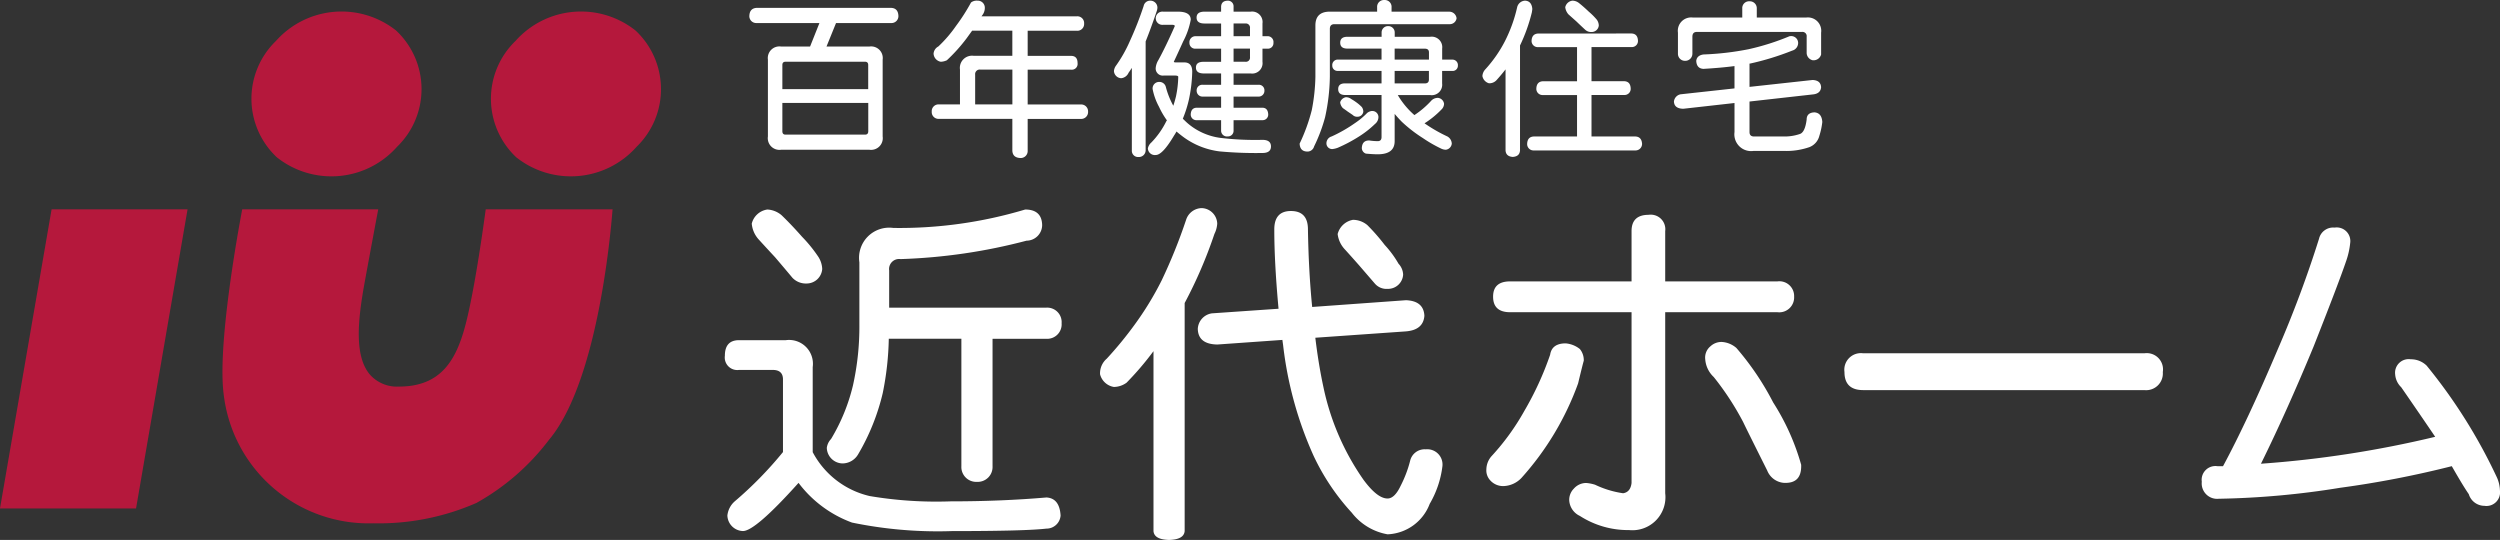
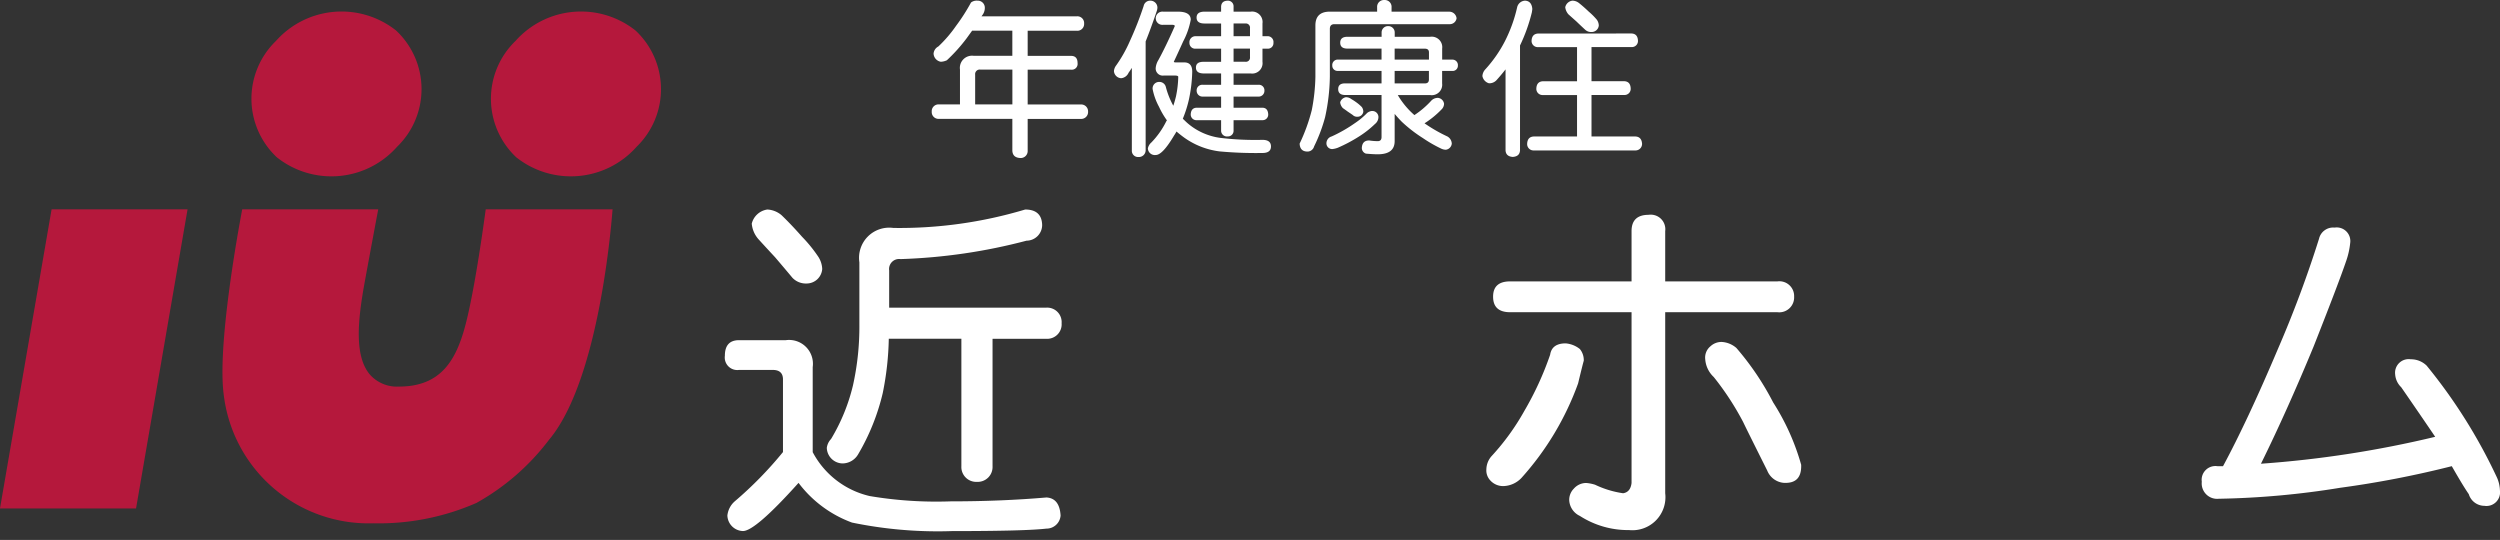
<svg xmlns="http://www.w3.org/2000/svg" width="157.431" height="34" viewBox="0 0 157.431 34">
  <rect x="0" y="0" width="157.431" height="34" fill="#333333" stroke="none" />
  <g id="グループ_3732" data-name="グループ 3732" transform="translate(-109 -14246)">
    <g id="グループ_20" data-name="グループ 20" transform="translate(109 14246)">
      <g id="グループ_6" data-name="グループ 6">
        <g id="グループ_4" data-name="グループ 4" transform="translate(45.647)">
          <g id="グループ_3" data-name="グループ 3">
            <g id="グループ_1" data-name="グループ 1" transform="translate(1.541)">
-               <path id="パス_1" data-name="パス 1" d="M-345.247,155.782c.289.014.441.179.455.5a.434.434,0,0,1-.455.455h-3.473l-.6,1.479h2.709a.731.731,0,0,1,.827.826v4.838a.736.736,0,0,1-.827.837h-5.572a.735.735,0,0,1-.827-.837v-4.838a.731.731,0,0,1,.827-.826h1.829l.589-1.479h-3.958a.434.434,0,0,1-.456-.455c.014-.316.166-.482.456-.5ZM-352.1,160.9h5.406v-1.519q0-.207-.2-.207H-351.9q-.2,0-.2.207Zm5.21,2.864q.2,0,.2-.217v-1.778H-352.1v1.778q0,.217.2.217Z" transform="translate(354.179 -155.286)" fill="#fff" />
              <path id="パス_2" data-name="パス 2" d="M-337.778,155.247a.443.443,0,0,1,.455.413.75.75,0,0,1-.156.5c-.02.027-.037.051-.051.072h6.006a.427.427,0,0,1,.455.455.427.427,0,0,1-.455.455h-3.1v1.582h2.729q.413,0,.413.455a.365.365,0,0,1-.413.413h-2.729v2.192h3.349a.433.433,0,0,1,.455.455.434.434,0,0,1-.455.455h-3.349V164.7a.438.438,0,0,1-.465.455q-.476-.02-.5-.455V162.69h-4.621a.427.427,0,0,1-.455-.455.426.426,0,0,1,.455-.455h1.323v-2.192a.767.767,0,0,1,.868-.868h2.429v-1.582h-2.533l-.351.486A10.541,10.541,0,0,1-339.712,159a1,1,0,0,1-.382.094.549.549,0,0,1-.456-.507.558.558,0,0,1,.3-.455,8.154,8.154,0,0,0,1.117-1.3,11.985,11.985,0,0,0,.94-1.468A.583.583,0,0,1-337.778,155.247Zm2.191,6.533v-2.192H-337.6a.288.288,0,0,0-.331.32v1.872Z" transform="translate(352.151 -155.205)" fill="#fff" />
              <path id="パス_3" data-name="パス 3" d="M-324.886,155.247a.441.441,0,0,1,.455.455.779.779,0,0,1-.041.2q-.372,1.1-.7,1.913v6.864a.426.426,0,0,1-.456.413.39.39,0,0,1-.413-.413v-5.2c-.069.11-.138.213-.207.309a.566.566,0,0,1-.465.342.478.478,0,0,1-.455-.455.675.675,0,0,1,.134-.342,8.507,8.507,0,0,0,.868-1.54,21.309,21.309,0,0,0,.869-2.212A.414.414,0,0,1-324.886,155.247Zm.817.692h.92q.817,0,.817.507a4.717,4.717,0,0,1-.475,1.365q-.383.847-.59,1.282c.007.027.045.041.114.041h.538q.506,0,.507.579a9.4,9.4,0,0,1-.2,1.716,7.465,7.465,0,0,1-.393,1.251q.135.134.258.248a3.953,3.953,0,0,0,2.119.961,18.24,18.24,0,0,0,2.637.123c.358,0,.537.139.537.414s-.179.413-.537.413a25.067,25.067,0,0,1-2.7-.1,4.857,4.857,0,0,1-2.213-.859c-.173-.124-.337-.255-.5-.393-.048.09-.1.176-.155.258q-.724,1.22-1.147,1.22a.438.438,0,0,1-.5-.413.666.666,0,0,1,.217-.372,5.214,5.214,0,0,0,.941-1.334l.042-.062a5.025,5.025,0,0,1-.5-.858,3.868,3.868,0,0,1-.4-1.107.409.409,0,0,1,.413-.455.416.416,0,0,1,.414.3,5.164,5.164,0,0,0,.475,1.2q.093-.279.166-.579a6.5,6.5,0,0,0,.145-1.24c0-.055-.072-.083-.218-.083h-.692a.447.447,0,0,1-.507-.507,1.146,1.146,0,0,1,.165-.465q.465-.848,1.034-2.139c0-.055-.051-.083-.155-.083h-.589a.416.416,0,0,1-.455-.413A.418.418,0,0,1-324.069,155.939Zm2.605,0h1.044v-.32q.02-.361.413-.371a.354.354,0,0,1,.372.371v.32h1.075a.658.658,0,0,1,.745.745v.8h.32a.367.367,0,0,1,.371.414.347.347,0,0,1-.371.372h-.32v.827a.653.653,0,0,1-.745.734h-1.075v.713h1.572a.347.347,0,0,1,.371.372.362.362,0,0,1-.371.372h-1.572v.7h1.82q.34.01.361.413a.35.35,0,0,1-.361.372h-1.82v.651a.354.354,0,0,1-.372.372.366.366,0,0,1-.413-.372v-.651h-1.54a.354.354,0,0,1-.372-.372q.02-.4.372-.413h1.54v-.7h-1.158a.367.367,0,0,1-.382-.372.352.352,0,0,1,.382-.372h1.158v-.713h-1.085q-.5,0-.5-.372t.5-.361h1.085v-.827h-1.612a.359.359,0,0,1-.382-.372.378.378,0,0,1,.382-.414h1.612v-.8h-1.044c-.332,0-.5-.124-.5-.372S-321.8,155.939-321.464,155.939Zm1.829.745v.8h1.034v-.5a.265.265,0,0,0-.3-.3Zm0,1.582v.827h.734a.26.26,0,0,0,.3-.29v-.537Z" transform="translate(350.128 -155.205)" fill="#fff" />
              <path id="パス_4" data-name="パス 4" d="M-308.077,155.2a.426.426,0,0,1,.455.455v.279h3.639a.463.463,0,0,1,.455.414.431.431,0,0,1-.455.372h-7.236q-.289,0-.289.3v3.019a12.633,12.633,0,0,1-.3,2.542,10.08,10.08,0,0,1-.693,1.84.433.433,0,0,1-.455.32c-.289-.014-.441-.179-.455-.5a11.277,11.277,0,0,0,.765-2.109,11.992,11.992,0,0,0,.228-2.1V156.8q0-.868.91-.869h2.977v-.279A.427.427,0,0,1-308.077,155.2Zm-.785,6.988a.385.385,0,0,1,.413.362.559.559,0,0,1-.217.455,6.184,6.184,0,0,1-1,.785,9.437,9.437,0,0,1-1.344.713,1.4,1.4,0,0,1-.341.082.359.359,0,0,1-.372-.341.452.452,0,0,1,.331-.455,8.964,8.964,0,0,0,1.448-.827,4.711,4.711,0,0,0,.785-.651A.584.584,0,0,1-308.863,162.186Zm5.075-3.236a.343.343,0,0,1,.342.372.328.328,0,0,1-.342.342h-.651v.785a.658.658,0,0,1-.755.734h-2.036a5.062,5.062,0,0,0,1,1.22l.042.042a5.52,5.52,0,0,0,1.075-.92.58.58,0,0,1,.413-.166.43.43,0,0,1,.383.372.513.513,0,0,1-.165.362,5.75,5.75,0,0,1-1.065.868,9.49,9.49,0,0,0,1.436.827.54.54,0,0,1,.28.455.43.43,0,0,1-.372.382.712.712,0,0,1-.32-.082,8.426,8.426,0,0,1-1.127-.651,8.8,8.8,0,0,1-1.323-1.023c-.151-.152-.3-.317-.455-.5v1.716q0,.826-1.064.827c-.193,0-.441-.014-.745-.042a.374.374,0,0,1-.258-.372c.02-.289.158-.441.414-.455h.062a3.8,3.8,0,0,0,.527.042c.158,0,.238-.087.238-.258v-2.647h-2.275q-.455,0-.455-.372t.455-.361h2.275v-.785h-2.761a.328.328,0,0,1-.341-.342.343.343,0,0,1,.341-.372h2.761v-.692H-310.4q-.455,0-.455-.372t.455-.372h2.151v-.258a.4.4,0,0,1,.413-.413.4.4,0,0,1,.413.413v.258h2.233a.663.663,0,0,1,.755.745v.692Zm-6.7,2.368a.564.564,0,0,1,.341.123q.176.1.372.248a2.575,2.575,0,0,1,.279.248.5.5,0,0,1,.094.29.362.362,0,0,1-.372.32.386.386,0,0,1-.3-.114q-.134-.093-.32-.217c-.1-.076-.2-.145-.289-.207a.606.606,0,0,1-.176-.371A.459.459,0,0,1-310.485,161.318Zm3.059-3.06v.692h2.161V158.5c0-.158-.086-.237-.258-.237Zm0,1.406v.785h1.9c.173,0,.258-.082.258-.248v-.537Z" transform="translate(348.064 -155.198)" fill="#fff" />
              <path id="パス_5" data-name="パス 5" d="M-297.183,155.247c.276.014.428.19.456.527-.008.069-.018.141-.031.217a10.642,10.642,0,0,1-.744,2.078v6.605c-.014.255-.166.393-.456.413-.289-.02-.441-.158-.455-.413v-5.1q-.279.362-.589.7a.615.615,0,0,1-.455.176.58.58,0,0,1-.413-.455.671.671,0,0,1,.175-.414,8.132,8.132,0,0,0,1.24-1.777,9.151,9.151,0,0,0,.775-2.15A.534.534,0,0,1-297.183,155.247Zm6.709,2.067q.382.02.4.455a.382.382,0,0,1-.4.4H-293v2.15h2.067q.383.02.4.455a.386.386,0,0,1-.4.413H-293V163.8h2.77c.255.014.393.166.414.455a.412.412,0,0,1-.414.424h-6.409a.4.4,0,0,1-.413-.424c.014-.289.151-.441.413-.455h2.728V161.19h-2.15a.39.39,0,0,1-.413-.413q.02-.435.413-.455h2.15v-2.15h-2.45a.386.386,0,0,1-.413-.4q.02-.435.413-.455Zm-3.721-2.067a.688.688,0,0,1,.414.155q.31.249.609.537a4.246,4.246,0,0,1,.507.507.656.656,0,0,1,.124.362.452.452,0,0,1-.455.413.541.541,0,0,1-.414-.155q-.237-.217-.537-.507l-.5-.445a.81.81,0,0,1-.207-.455A.527.527,0,0,1-294.2,155.247Z" transform="translate(346.033 -155.205)" fill="#fff" />
-               <path id="パス_6" data-name="パス 6" d="M-278.315,157.486a.434.434,0,0,1,.455.414.5.5,0,0,1-.372.5,17.04,17.04,0,0,1-2.7.826.1.1,0,0,1,.01.042v1.416l3.97-.434c.345.014.524.166.538.456q-.032.413-.538.455l-3.97.445v1.923q0,.279.29.279h1.861a2.971,2.971,0,0,0,1.013-.155q.33-.1.434-.91,0-.433.486-.455.465.032.5.61a4.534,4.534,0,0,1-.186.868,1.028,1.028,0,0,1-.631.714,4.431,4.431,0,0,1-1.612.237h-1.9a1.055,1.055,0,0,1-1.2-1.188V161.7l-3.225.362q-.569-.01-.589-.455a.518.518,0,0,1,.413-.455l3.4-.372v-1.406q-.868.113-1.953.176c-.29-.014-.441-.183-.455-.507.027-.228.179-.362.455-.4a17.734,17.734,0,0,0,2.842-.331,15.29,15.29,0,0,0,2.574-.817A.57.57,0,0,1-278.315,157.486Zm-2.605-2.191a.436.436,0,0,1,.456.455v.569h3.1a.841.841,0,0,1,.951.951v1.374a.493.493,0,0,1-.538.362.486.486,0,0,1-.372-.5v-.982a.265.265,0,0,0-.3-.3h-6.616q-.279,0-.28.3v1.065a.45.45,0,0,1-.455.455.442.442,0,0,1-.455-.455V157.27a.841.841,0,0,1,.951-.951h3.1v-.569A.427.427,0,0,1-280.92,155.295Z" transform="translate(343.905 -155.213)" fill="#fff" />
            </g>
            <g id="グループ_2" data-name="グループ 2" transform="translate(0 13.105)">
              <path id="パス_7" data-name="パス 7" d="M-355.1,178.949h2.944a1.5,1.5,0,0,1,1.695,1.695V186a5.446,5.446,0,0,0,3.59,2.765,25.243,25.243,0,0,0,5.084.334q3.189,0,6.044-.245.825.045.892,1.137a.889.889,0,0,1-.892.824q-1.339.156-5.954.156a26.658,26.658,0,0,1-6.288-.536,7.4,7.4,0,0,1-3.368-2.5q-2.721,3.032-3.5,3.033a1.01,1.01,0,0,1-.981-.981,1.381,1.381,0,0,1,.468-.893,23.893,23.893,0,0,0,3.033-3.1v-4.572q0-.6-.647-.6H-355.1a.789.789,0,0,1-.892-.892Q-355.992,178.949-355.1,178.949Zm1.784-8.228a1.5,1.5,0,0,1,.892.356q.623.6,1.294,1.361a8.837,8.837,0,0,1,1,1.227,1.513,1.513,0,0,1,.268.8.985.985,0,0,1-.981.915,1.165,1.165,0,0,1-.892-.357q-.446-.535-1.092-1.293-.558-.6-1.048-1.138a1.7,1.7,0,0,1-.424-.981A1.179,1.179,0,0,1-353.315,170.721Zm16.234,0q1.047,0,1.07.981a.989.989,0,0,1-.981.981,35.441,35.441,0,0,1-7.939,1.16.63.63,0,0,0-.714.713V176.9h9.9a.911.911,0,0,1,.959.981.91.91,0,0,1-.959.981h-3.39v8.028a.936.936,0,0,1-.981.981.936.936,0,0,1-.982-.981V178.86h-4.571a18.731,18.731,0,0,1-.379,3.412,13.8,13.8,0,0,1-1.561,3.88,1.143,1.143,0,0,1-.982.558,1.01,1.01,0,0,1-.981-.981.985.985,0,0,1,.268-.558,11.9,11.9,0,0,0,1.383-3.39,17,17,0,0,0,.4-3.813v-3.924a1.9,1.9,0,0,1,2.14-2.163A27.565,27.565,0,0,0-337.081,170.721Z" transform="translate(355.992 -170.632)" fill="#fff" />
-               <path id="パス_8" data-name="パス 8" d="M-321.8,170.616a1.01,1.01,0,0,1,.981.981,1.7,1.7,0,0,1-.178.647,28.634,28.634,0,0,1-1.873,4.349v14.361c-.031.357-.357.542-.982.558q-.936-.023-.981-.558V179.625a19.064,19.064,0,0,1-1.695,1.985,1.375,1.375,0,0,1-.8.268,1.076,1.076,0,0,1-.87-.8,1.217,1.217,0,0,1,.423-.982,23.554,23.554,0,0,0,1.739-2.118,19.573,19.573,0,0,0,1.717-2.809,33.792,33.792,0,0,0,1.539-3.813A1.055,1.055,0,0,1-321.8,170.616Zm12.866,5.8q1.116.045,1.16.981-.068.892-1.16.982l-5.708.4q.2,1.673.513,3.121a15.788,15.788,0,0,0,2.519,5.821q.87,1.182,1.516,1.182.446,0,.825-.8a7.464,7.464,0,0,0,.6-1.584.937.937,0,0,1,.982-.713.961.961,0,0,1,1.048,1.07,6.163,6.163,0,0,1-.8,2.364,2.964,2.964,0,0,1-2.654,1.918,3.641,3.641,0,0,1-2.252-1.36,14.136,14.136,0,0,1-2.409-3.59,23.43,23.43,0,0,1-1.918-6.979c-.015-.1-.03-.208-.044-.313l-4.1.29q-1.2-.022-1.227-.981a1.036,1.036,0,0,1,.893-.982l4.192-.29q-.268-2.9-.268-4.995,0-1.159,1.048-1.159,1.071,0,1.071,1.159.043,2.632.267,4.883Zm-3.323-5.062a1.42,1.42,0,0,1,.893.334,12.673,12.673,0,0,1,1.092,1.249,6.388,6.388,0,0,1,.87,1.182,1.051,1.051,0,0,1,.29.691.955.955,0,0,1-.982.892.966.966,0,0,1-.8-.334l-.981-1.137q-.491-.557-.893-1a1.706,1.706,0,0,1-.468-.981A1.213,1.213,0,0,1-312.26,171.352Z" transform="translate(351.824 -170.616)" fill="#fff" />
              <path id="パス_9" data-name="パス 9" d="M-294.581,179.209a1.652,1.652,0,0,1,.892.357,1.1,1.1,0,0,1,.246.736q-.068.223-.357,1.427a18.052,18.052,0,0,1-3.568,5.954,1.627,1.627,0,0,1-1.137.513,1.084,1.084,0,0,1-.825-.357.917.917,0,0,1-.246-.713,1.28,1.28,0,0,1,.335-.825,14.85,14.85,0,0,0,2.051-2.831,19.549,19.549,0,0,0,1.629-3.546Q-295.451,179.21-294.581,179.209Zm5.218-8.095a.917.917,0,0,1,1.048,1.026v3.166h7.069a.928.928,0,0,1,1.049.96.937.937,0,0,1-1.049.981h-7.069v11.4a2.08,2.08,0,0,1-2.275,2.319,5.6,5.6,0,0,1-3.1-.892,1.154,1.154,0,0,1-.669-.981,1,1,0,0,1,.29-.736,1.038,1.038,0,0,1,.78-.357,2.535,2.535,0,0,1,.558.111,6.124,6.124,0,0,0,1.762.536q.468-.068.535-.647V177.247h-7.649q-1.071,0-1.07-.981,0-.959,1.07-.96h7.649V172.14Q-290.433,171.115-289.362,171.114Zm4.616,8.006a1.536,1.536,0,0,1,.914.378,17.5,17.5,0,0,1,2.319,3.435,14.615,14.615,0,0,1,1.762,3.924v.089q0,1.048-.981,1.048h-.089a1.235,1.235,0,0,1-1.07-.78q-1.317-2.632-1.516-3.055a17.656,17.656,0,0,0-1.851-2.832,1.691,1.691,0,0,1-.535-1.115.92.92,0,0,1,.335-.825A1.011,1.011,0,0,1-284.746,179.12Z" transform="translate(347.53 -170.691)" fill="#fff" />
-               <path id="パス_10" data-name="パス 10" d="M-271.866,181.372h17.706A1.024,1.024,0,0,1-253,182.553a1.053,1.053,0,0,1-1.159,1.137h-17.706q-1.182,0-1.181-1.137A1.044,1.044,0,0,1-271.866,181.372Z" transform="translate(343.55 -172.229)" fill="#fff" />
              <path id="パス_11" data-name="パス 11" d="M-238.209,172.059a.858.858,0,0,1,.982.959,5.008,5.008,0,0,1-.268,1.182q-.446,1.316-2.03,5.329-1.694,4.1-3.323,7.4a67.223,67.223,0,0,0,10.972-1.695q-1.182-1.74-2.141-3.123a1.24,1.24,0,0,1-.379-.8.858.858,0,0,1,.982-.959,1.409,1.409,0,0,1,1,.4,33.491,33.491,0,0,1,4.438,7.069,2.192,2.192,0,0,1,.178.8.858.858,0,0,1-.982.959,1.034,1.034,0,0,1-.981-.735q-.357-.514-1.07-1.762a62.85,62.85,0,0,1-7.024,1.36,52.844,52.844,0,0,1-7.649.692.971.971,0,0,1-1.07-1.071.867.867,0,0,1,.981-.981h.357q1.539-2.855,3.456-7.381a71.65,71.65,0,0,0,2.587-6.935A.916.916,0,0,1-238.209,172.059Z" transform="translate(339.579 -170.832)" fill="#fff" />
            </g>
          </g>
        </g>
      </g>
    </g>
    <path id="パス_5620" data-name="パス 5620" d="M-381.9,164.571a5.522,5.522,0,0,1-7.567.659,5.056,5.056,0,0,1-.06-7.324,5.53,5.53,0,0,1,7.57-.659A5.051,5.051,0,0,1-381.9,164.571Z" transform="translate(515.901 14090.676)" fill="#b5183c" />
    <path id="パス_5621" data-name="パス 5621" d="M-364.154,164.571a5.531,5.531,0,0,1-7.573.659,5.057,5.057,0,0,1-.052-7.324,5.521,5.521,0,0,1,7.563-.659A5.053,5.053,0,0,1-364.154,164.571Z" transform="translate(513.238 14090.676)" fill="#b5183c" />
    <path id="パス_5622" data-name="パス 5622" d="M-401.127,189.543l3.244-18.837h-8.562l-3.25,18.837Z" transform="translate(518.694 14088.476)" fill="#b5183c" />
    <path id="パス_5623" data-name="パス 5623" d="M-382.1,181.868a2.274,2.274,0,0,1-1.841-.771c-.985-1.179-.74-3.452-.329-5.732.385-2.1.717-3.871.866-4.661h-8.565c-.293,1.55-1.587,8.7-1.157,11.73a9.183,9.183,0,0,0,9.4,8.043,15.332,15.332,0,0,0,6.507-1.282,14.7,14.7,0,0,0,4.572-3.979c2.982-3.55,3.845-12.525,4-14.512h-7.988c-.127.946-.52,3.771-.96,5.9C-378.182,179.486-378.932,181.868-382.1,181.868Z" transform="translate(516.222 14088.476)" fill="#b5183c" />
  </g>
</svg>